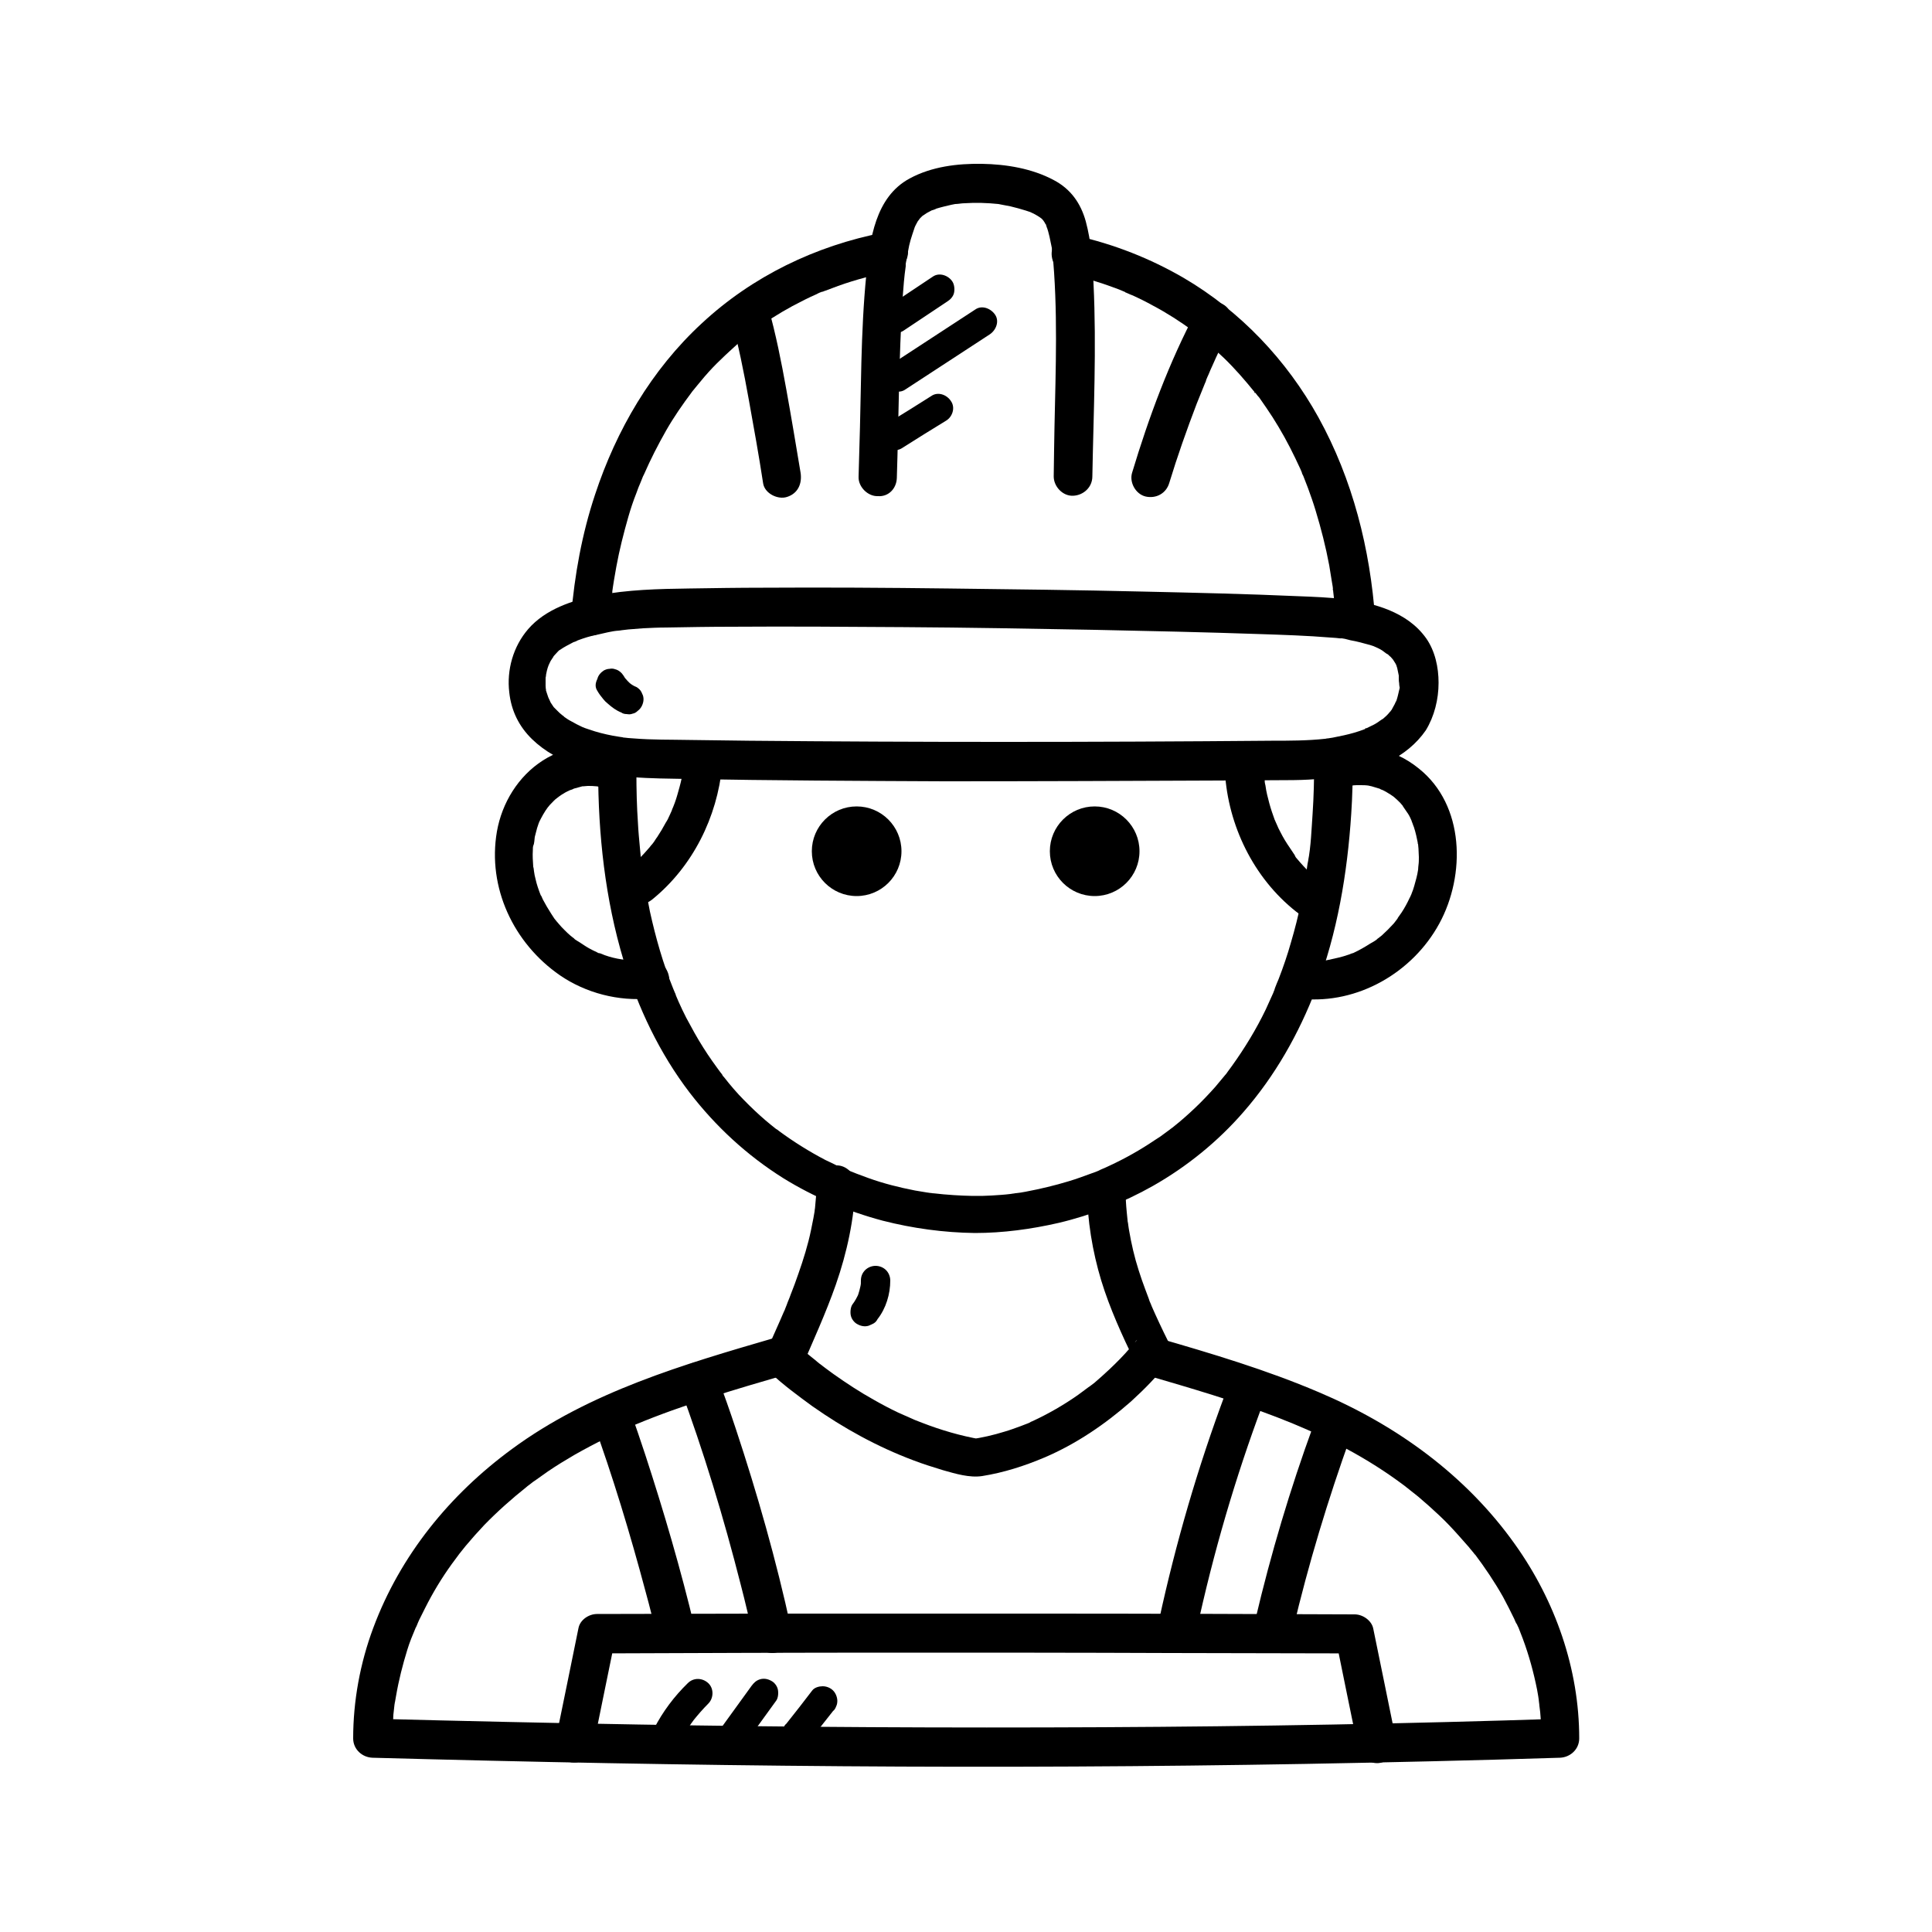
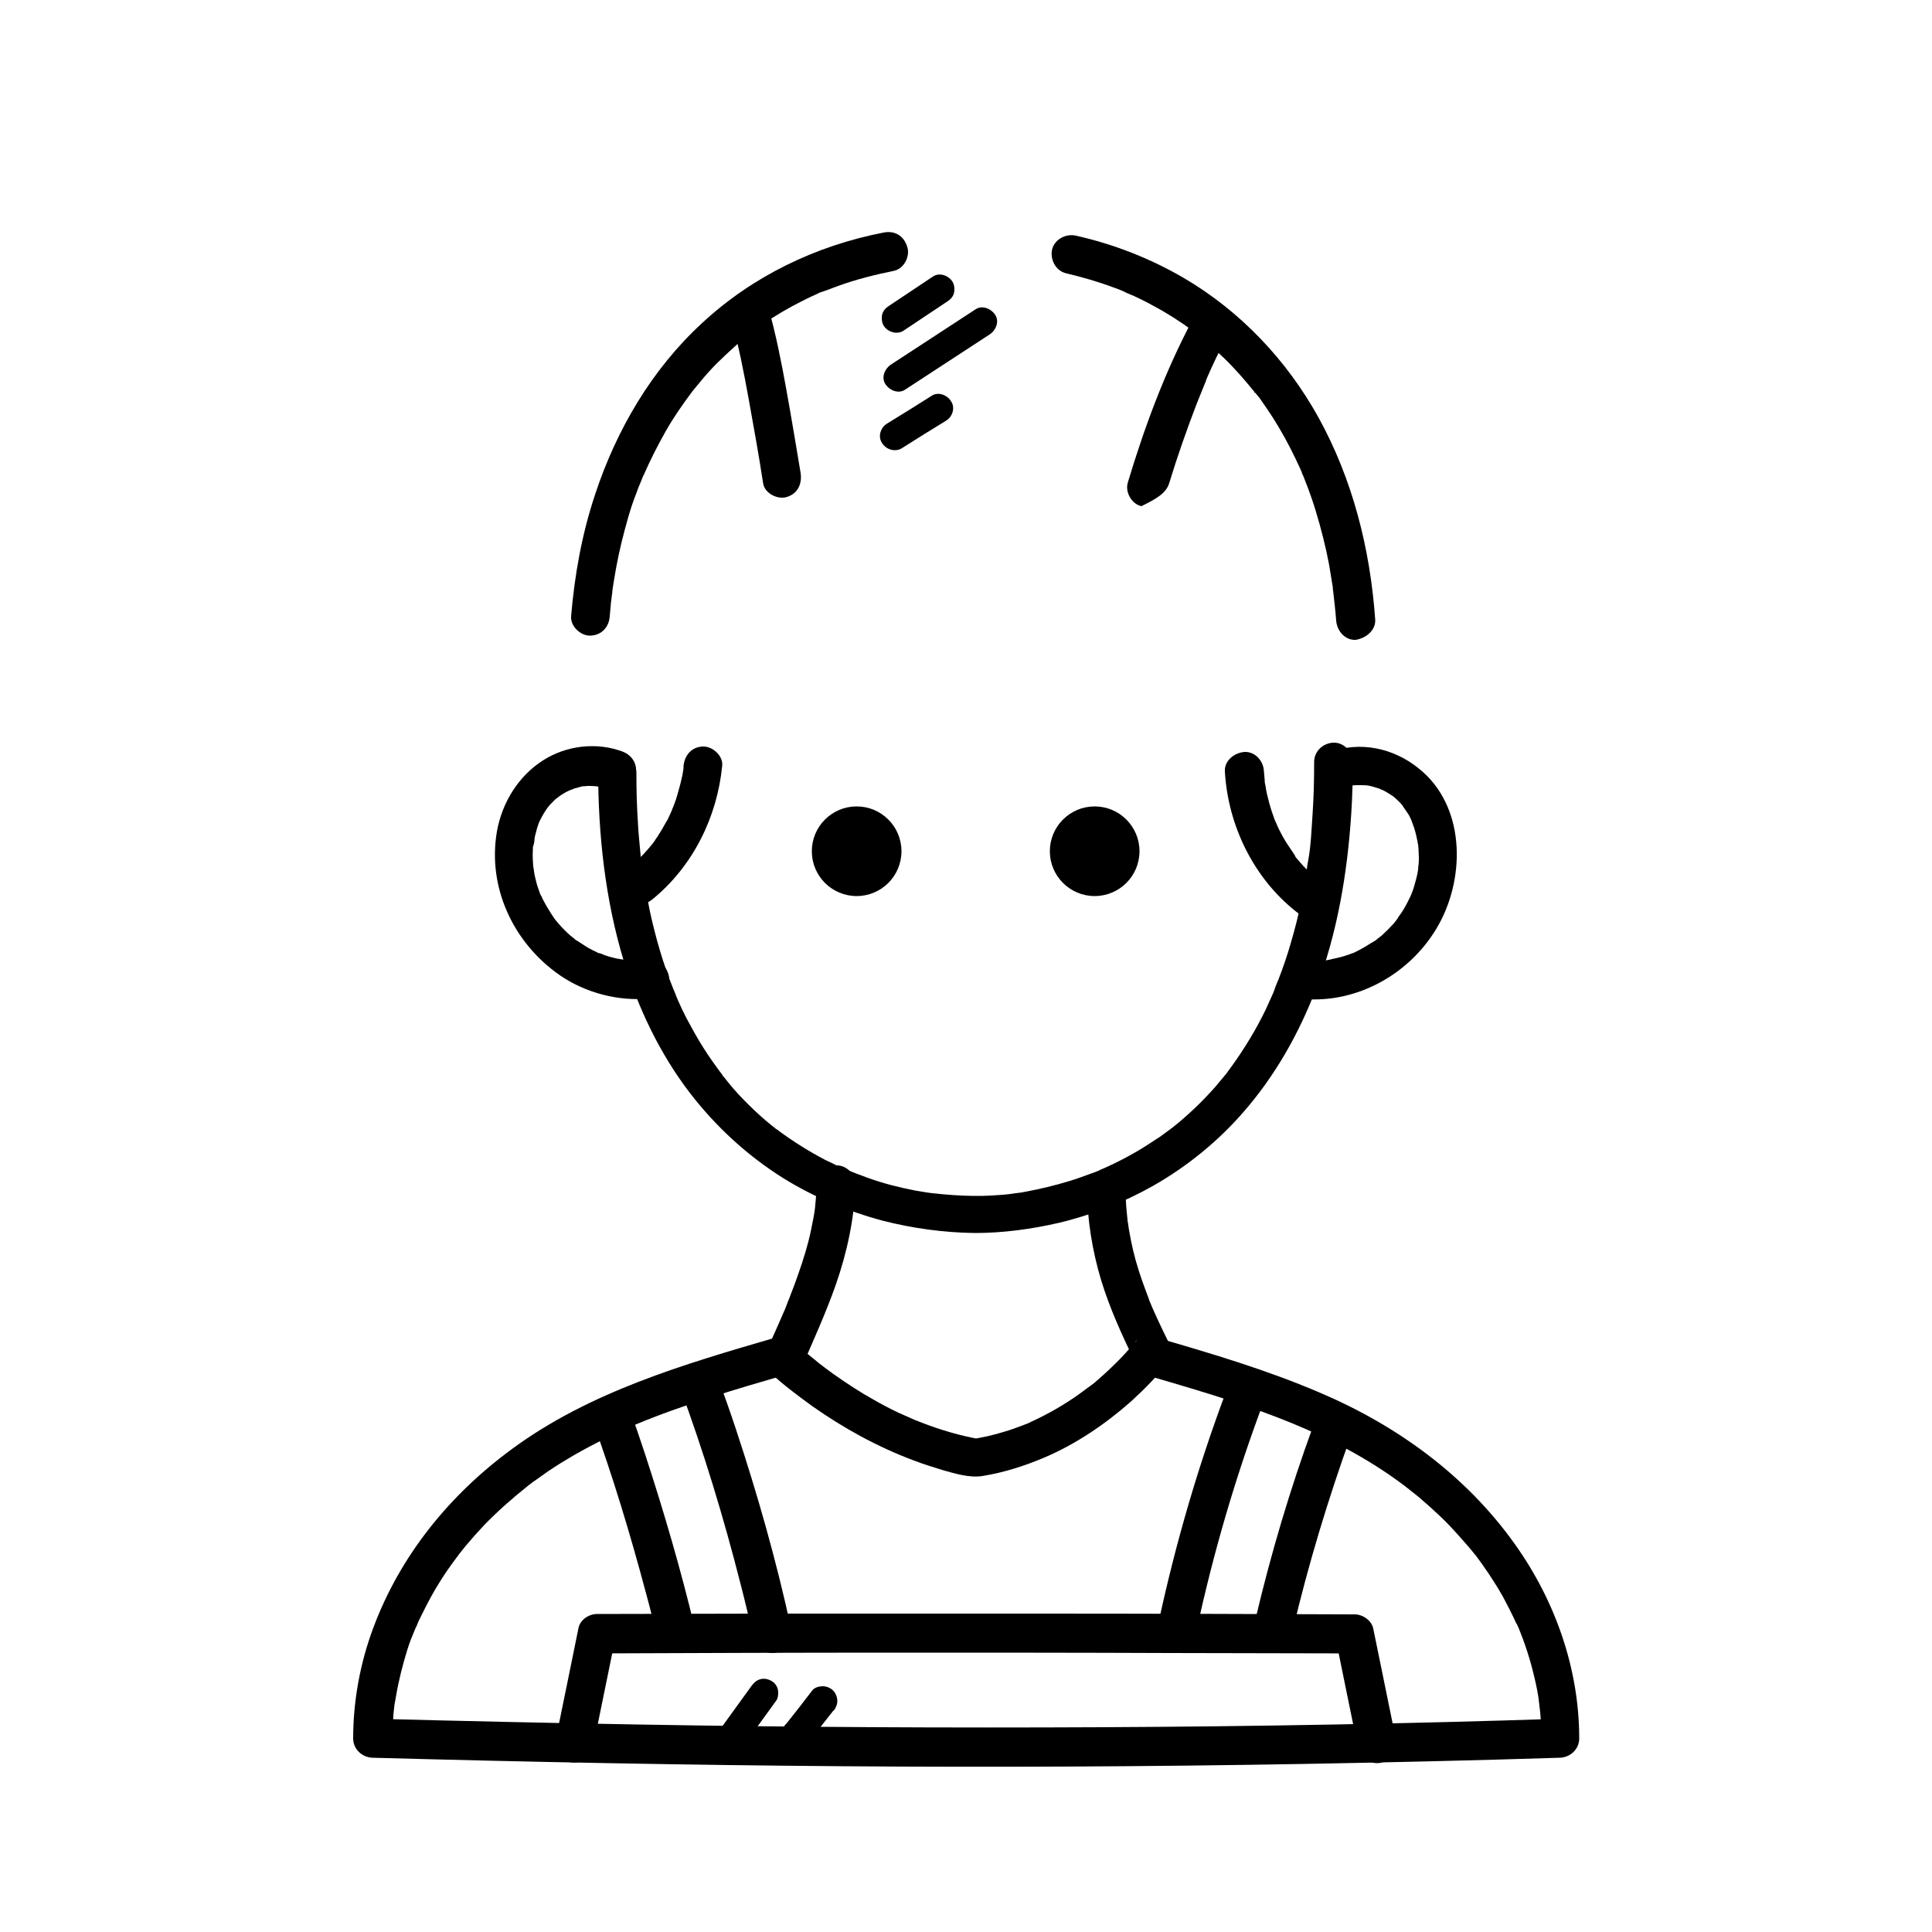
<svg xmlns="http://www.w3.org/2000/svg" version="1.1" id="Layer_1" x="0px" y="0px" viewBox="0 0 500 500" style="enable-background:new 0 0 500 500;" xml:space="preserve">
  <g>
    <g>
      <path d="M154.8,199.4c0,16.5,1.8,33.3,6.6,49.2c3.7,12.2,9.3,24,17.1,34.2c6.7,8.7,14.8,16.2,24.2,22.1c7.9,4.9,16.7,8.6,25.7,11    c7.8,2,15.9,3.1,23.9,3.2c7.3,0,14.6-1,21.6-2.6c8.5-2,16.9-5.3,24.5-9.6c8.8-5,16.8-11.5,23.4-19.1c8.2-9.4,14.3-20.2,18.8-31.9    c5.5-14.4,8.1-29.9,9.1-45.3c0.3-4.5,0.4-8.9,0.4-13.4c0-2.6-2.3-5.1-5-5c-2.7,0.1-5,2.2-5,5c0,4.5-0.1,8.9-0.4,13.4    c-0.3,4.1-0.4,8.3-1.2,12.4c0.3-1.4,0,0.1-0.1,0.5c-0.1,0.5-0.1,0.9-0.2,1.4c-0.1,1-0.3,2-0.5,3c-0.3,1.9-0.7,3.7-1,5.6    c-0.7,3.5-1.6,7-2.6,10.4c-0.9,3.2-2,6.4-3.2,9.5c-0.3,0.7-0.6,1.4-0.9,2.2c-0.1,0.4-0.3,0.7-0.4,1.1c0-0.1,0.5-1.2,0.2-0.4    c-0.1,0.2-0.2,0.4-0.3,0.7c-0.6,1.4-1.3,2.8-1.9,4.2c-2.5,5.2-5.5,10.1-8.8,14.7c-0.4,0.5-0.7,1-1.1,1.5c-0.7,0.9,0.7-0.9,0,0    c-0.2,0.3-0.4,0.6-0.7,0.9c-0.8,1-1.7,2-2.5,3c-1.7,1.9-3.4,3.7-5.3,5.5c-1.8,1.7-3.6,3.3-5.5,4.8c-0.2,0.2-0.5,0.4-0.7,0.5    c-0.8,0.7,1-0.8,0.2-0.1c-0.5,0.4-1,0.7-1.5,1.1c-0.9,0.7-1.9,1.4-2.9,2c-3.7,2.5-7.6,4.7-11.7,6.6c-0.4,0.2-0.9,0.4-1.3,0.6    c-0.5,0.2-2.5,1-0.6,0.3c-0.9,0.4-1.9,0.8-2.8,1.1c-1.9,0.7-3.8,1.4-5.8,2c-3.6,1.1-7.4,2-11.1,2.7c-0.9,0.2-1.8,0.3-2.6,0.4    c-0.2,0-0.4,0.1-0.6,0.1c-0.3,0,1.6-0.2,0.5-0.1c-0.4,0.1-0.9,0.1-1.3,0.2c-1.6,0.2-3.3,0.3-4.9,0.4c-3.2,0.2-6.5,0.1-9.7-0.1    c-1.8-0.1-3.7-0.3-5.5-0.5c-0.4-0.1-1.4-0.2,0.5,0.1c-0.2,0-0.5-0.1-0.7-0.1c-0.5-0.1-0.9-0.1-1.4-0.2c-1-0.2-2-0.3-3-0.5    c-4.1-0.8-8.1-1.8-12-3.2c-2-0.7-4-1.5-6-2.3c1.5,0.6,0.1,0.1-0.5-0.2c-0.5-0.2-1.1-0.5-1.6-0.7c-1-0.5-2-1-3.1-1.5    c-4.2-2.2-8.2-4.7-12-7.5c-0.2-0.2-0.5-0.4-0.7-0.5c-0.9-0.6,1,0.8,0.1,0.1c-0.5-0.4-1-0.8-1.5-1.2c-1-0.8-1.9-1.6-2.8-2.4    c-1.9-1.7-3.7-3.5-5.5-5.4c-0.9-1-1.8-2-2.6-3c-0.4-0.5-0.8-1-1.2-1.5c-0.2-0.2-0.4-0.4-0.5-0.7c-0.1-0.1-0.2-0.3-0.3-0.4    c-0.4-0.5,0.7,1,0.2,0.3c-1.7-2.3-3.3-4.5-4.8-6.9c-1.6-2.5-3-5.1-4.4-7.7c-0.7-1.4-1.4-2.8-2-4.2c-0.3-0.7-0.6-1.4-0.9-2.1    c-0.3-0.6,0.4,1,0.2,0.4c-0.1-0.2-0.1-0.4-0.2-0.5c-0.2-0.4-0.3-0.8-0.5-1.2c-2.6-6.4-4.5-13.1-6-19.9c-0.8-3.8-1.3-7.6-2-11.4    c0,0.1,0.2,1.2,0,0.2c0-0.2-0.1-0.5-0.1-0.7c-0.1-0.5-0.1-1-0.2-1.5c-0.1-1.1-0.2-2.1-0.3-3.2c-0.2-2.1-0.4-4.2-0.5-6.3    c-0.3-4.3-0.4-8.7-0.4-13c0-2.6-2.3-5.1-5-5C157.1,194.5,154.8,196.6,154.8,199.4L154.8,199.4z" />
    </g>
    <g>
      <path d="M211.4,306.4c-0.1,2.2-0.3,4.3-0.5,6.5c0,0.4,0,0.3,0-0.2c0,0.3-0.1,0.6-0.1,0.9c-0.1,0.6-0.2,1.2-0.3,1.7    c-0.2,1-0.4,2-0.6,3c-0.8,3.9-2,7.7-3.3,11.4c-0.6,1.8-1.3,3.6-2,5.4c-0.3,0.9-0.7,1.7-1,2.6c-0.2,0.5-0.4,1-0.6,1.5    c0.5-1.2,0,0.1-0.1,0.2c-1.4,3.3-2.9,6.5-4.3,9.8c-0.9,2-1,4.4,0.8,6.1c3.3,3.1,7.1,5.9,10.8,8.6c8.1,5.7,16.8,10.5,26.1,14    c2.6,1,5.2,1.8,7.8,2.6c3.2,0.9,6.8,2,10.1,1.5c5.6-0.9,10.9-2.6,16.1-4.8c8.2-3.5,15.7-8.6,22.4-14.5c3.5-3.2,6.9-6.6,9.7-10.4    c1.1-1.5,0.7-3.5,0-5c-1.6-3.2-3.1-6.4-4.5-9.6c0.5,1.1,0,0-0.1-0.3c-0.2-0.4-0.4-0.9-0.5-1.3c-0.3-0.8-0.6-1.6-0.9-2.4    c-0.6-1.6-1.2-3.3-1.7-4.9c-1.1-3.4-1.9-6.9-2.5-10.4c-0.1-0.4-0.1-0.8-0.2-1.3c0-0.2-0.2-1.6-0.1-0.4c-0.1-1-0.2-2-0.3-3    c-0.2-2-0.3-3.9-0.3-5.9c0-2.6-2.3-5.1-5-5c-2.7,0.1-5,2.2-5,5c0.1,8,1.4,16,3.7,23.6c2.2,7.2,5.4,14.2,8.7,21c0-1.7,0-3.4,0-5    c0,0.1-0.1,0.1-0.1,0.2c0.4-0.7,1-1.2,0.4-0.5c-0.5,0.6-1,1.2-1.5,1.7c-1.7,2-3.5,3.8-5.4,5.6c-1.3,1.2-2.6,2.4-3.9,3.5    c-0.4,0.3-0.8,0.6-1.2,0.9c-0.2,0.1-0.4,0.3-0.5,0.4c-0.8,0.6,0.8-0.6,0.2-0.2c-0.9,0.7-1.8,1.3-2.7,2c-3.7,2.6-7.7,4.9-11.8,6.8    c-0.3,0.1-0.5,0.2-0.8,0.4c-0.3,0.1-1.5,0.7-0.3,0.1c-0.6,0.3-1.3,0.5-2,0.8c-1.4,0.5-2.7,1-4.1,1.4c-2.9,0.9-5.9,1.6-8.9,2    c0.9,0,1.8,0,2.7,0c-5.2-0.9-10.3-2.4-15.2-4.3c-0.6-0.2-1.2-0.5-1.8-0.7c-0.2-0.1-0.5-0.2-0.7-0.3c1.2,0.5,0,0-0.2-0.1    c-1.1-0.5-2.3-1-3.4-1.5c-2.1-1-4.2-2.1-6.3-3.3c-3.6-2-7.1-4.3-10.5-6.7c-1.4-1-2.7-2-4-3c-0.6-0.5,0.5,0.4,0.5,0.4    c-0.2-0.1-0.3-0.3-0.5-0.4c-0.2-0.2-0.5-0.4-0.7-0.6c-0.5-0.4-1-0.8-1.5-1.2c-1-0.8-2-1.7-3-2.6c0.3,2,0.5,4,0.8,6.1    c3.1-7.2,6.4-14.4,9-21.8c2.9-8.3,4.8-17.1,5.1-25.9c0.1-2.6-2.3-5.1-5-5C213.6,301.5,211.4,303.6,211.4,306.4L211.4,306.4z" />
    </g>
    <g>
      <path d="M200.6,346.2c-23.7,6.9-48,14-68.1,28.8c-16.1,11.8-28.9,27.5-35.9,46.3c-3.4,9.1-5.2,18.9-5.2,28.6c0,2.8,2.3,4.9,5,5    c40.5,1.1,81.1,1.9,121.7,2.2c39.9,0.3,79.7,0.1,119.6-0.6c22-0.4,44-0.9,66-1.6c2.7-0.1,5-2.2,5-5c0-18-6.2-35.6-16.6-50.2    c-12.7-17.9-30.7-30.9-50.8-39.4c-13.6-5.8-27.7-10-41.9-14.1c-2.5-0.7-5.6,0.9-6.2,3.5c-0.6,2.7,0.8,5.4,3.5,6.2    c22.9,6.7,45.5,13.2,65,27.3c0.5,0.4,1,0.7,1.5,1.1c0.3,0.2,0.5,0.4,0.8,0.6c-0.2-0.1-0.7-0.5,0.1,0.1c1,0.8,1.9,1.5,2.9,2.3    c1.9,1.6,3.8,3.3,5.6,5c1.7,1.6,3.3,3.3,4.9,5.1c0.8,0.9,1.5,1.7,2.3,2.6c0.4,0.4,0.7,0.9,1.1,1.3c0.1,0.2,0.3,0.3,0.4,0.5    c0.1,0.1,0.9,1.2,0.3,0.3c2.7,3.6,5.2,7.3,7.4,11.2c1,1.9,2,3.8,2.9,5.7c0.2,0.5,0.4,1,0.7,1.4c0.1,0.2,0.2,0.5,0.3,0.7    c0.3,0.7-0.3-0.8,0-0.1c0.4,1,0.8,2.1,1.2,3.1c1.6,4.3,2.8,8.7,3.7,13.2c0.2,1.1,0.4,2.2,0.5,3.3c0.1,0.9,0-0.1,0-0.2    c0,0.4,0.1,0.7,0.1,1.1c0.1,0.5,0.1,1.1,0.2,1.6c0.2,2.2,0.3,4.5,0.3,6.7c1.7-1.7,3.3-3.3,5-5c-39.4,1.3-78.9,2-118.4,2.2    c-40.2,0.2-80.4,0-120.5-0.7c-22.8-0.4-45.6-0.9-68.4-1.5c1.7,1.7,3.3,3.3,5,5c0-2,0.1-4,0.2-6c0.1-0.9,0.2-1.8,0.3-2.7    c0-0.2,0.1-0.5,0.1-0.7c-0.1,1.2-0.1,0.5,0,0.2c0.1-0.6,0.2-1.1,0.3-1.7c0.7-4.1,1.7-8,2.9-11.9c0.6-2,1.4-3.9,2.2-5.8    c0.3-0.9,0,0,0,0.1c0.1-0.2,0.2-0.5,0.3-0.7c0.2-0.5,0.4-1,0.6-1.4c0.5-1,1-2,1.5-3c2-4,4.3-7.8,6.9-11.4c0.7-0.9,1.3-1.8,2-2.7    c-0.6,0.8,0.2-0.3,0.4-0.5c0.4-0.5,0.8-1,1.2-1.5c1.5-1.8,3.1-3.6,4.8-5.4c3.4-3.5,7.1-6.8,11-9.9c0.1-0.1,0.7-0.6,0.1-0.1    c0.3-0.2,0.5-0.4,0.8-0.6c0.5-0.4,1-0.8,1.5-1.1c1-0.7,2.1-1.5,3.1-2.2c2.2-1.5,4.5-2.9,6.9-4.3c5.1-2.9,10.4-5.5,15.7-7.8    c12.2-5.1,26.1-9.2,39.2-13c2.5-0.7,4.3-3.6,3.5-6.2C206,347.1,203.3,345.4,200.6,346.2L200.6,346.2z" />
    </g>
    <circle cx="221.7" cy="220.3" r="11.6" />
    <circle cx="283.3" cy="220.3" r="11.6" />
    <g>
      <path d="M161.1,194.5c-6.7-2.5-14.5-1.6-20.6,2.3c-6.4,4.1-10.6,11-11.9,18.4c-2.5,14.5,4.3,28.9,16.3,37.2    c6.7,4.6,15.2,6.8,23.3,6c2.6-0.2,5.1-2.1,5-5c-0.1-2.5-2.2-5.3-5-5c-1.6,0.1-3.2,0.2-4.8,0.1c-0.7,0-1.5-0.2-2.2-0.2    c0,0,1,0.2,0.5,0.1c-0.2,0-0.4-0.1-0.7-0.1c-0.4-0.1-0.8-0.1-1.2-0.2c-1.5-0.3-2.9-0.7-4.3-1.3c-0.2-0.1-0.4-0.2-0.6-0.2    c-0.5-0.2,0.5,0.2,0.4,0.2c-0.2,0-0.7-0.3-0.9-0.4c-0.7-0.3-1.4-0.7-2-1c-0.7-0.4-1.3-0.8-1.9-1.2c-0.2-0.2-1.9-1.1-1.9-1.3    c0,0,0.8,0.6,0.4,0.3c-0.1-0.1-0.3-0.2-0.4-0.3c-0.3-0.2-0.6-0.5-0.9-0.7c-0.6-0.5-1.1-1-1.6-1.5c-0.5-0.5-1-1-1.4-1.5    c-0.2-0.2-0.4-0.5-0.6-0.7c-0.1-0.1-0.2-0.2-0.3-0.4c-0.7-0.8,0.1,0.1,0.1,0.1c-0.2,0.1-2.2-3.3-2.4-3.6c-0.3-0.6-0.7-1.2-1-1.8    c-0.1-0.3-0.3-0.6-0.4-0.9c-0.1-0.1-0.2-0.5-0.3-0.6c0.1,0.1,0.4,1,0.1,0.3c-0.5-1.3-1-2.7-1.3-4.1c-0.2-0.7-0.3-1.3-0.4-2    c0-0.2-0.2-1.5-0.1-0.6c0.1,0.8,0-0.4-0.1-0.6c-0.1-1.4-0.2-2.9-0.1-4.3c0-0.4,0-0.8,0.1-1.1c0-0.2,0-0.3,0.1-0.5    c0-0.5-0.1,0.5-0.1,0.5c0.3-0.6,0.3-1.6,0.4-2.3c0.2-0.8,0.4-1.5,0.6-2.3c0.1-0.4,0.3-0.8,0.4-1.2c0.1-0.2,0.1-0.3,0.2-0.5    c0.2-0.6-0.4,0.8-0.1,0.2c0.7-1.4,1.4-2.7,2.3-3.9c0.5-0.7-0.6,0.7,0.1-0.1c0.2-0.3,0.5-0.6,0.7-0.8c0.5-0.5,1-1.1,1.6-1.5    c0.1-0.1,0.3-0.2,0.4-0.3c0.4-0.4-0.8,0.5-0.3,0.2c0.3-0.2,0.7-0.5,1-0.7c0.6-0.4,1.3-0.8,2-1.1c0.1-0.1,0.3-0.1,0.4-0.2    c0.5-0.3-1.2,0.4-0.2,0.1c0.3-0.1,0.7-0.2,1-0.4c0.7-0.2,1.5-0.4,2.2-0.6c0.1,0,0.5,0,0.6-0.1c-0.1,0.1-1.1,0.1-0.4,0.1    c0.4,0,0.8-0.1,1.2-0.1c0.8,0,1.5,0,2.3,0.1c1.1,0.1-0.8-0.2,0.1,0c0.4,0.1,0.8,0.2,1.2,0.2c0.8,0.2,1.7,0.5,2.5,0.8    c2.5,0.9,5.6-1,6.2-3.5C165.2,197.9,163.7,195.5,161.1,194.5L161.1,194.5z" />
    </g>
    <g>
      <path d="M346.8,204.2c0.7-0.2,1.3-0.5,2-0.6c0.4-0.1,0.7-0.2,1.1-0.3c0.2,0,1.4-0.2,0.6-0.1c-0.8,0.1,0.3,0,0.6,0    c0.3,0,0.6,0,0.9,0c0.7,0,1.4,0,2.1,0.1c0.9,0.1-1.1-0.2,0,0c0.3,0.1,0.6,0.1,0.9,0.2c0.7,0.2,1.4,0.4,2,0.6    c0.2,0.1,0.4,0.2,0.6,0.2c0.5,0.2-0.5-0.2-0.5-0.2c0.1,0.2,0.6,0.3,0.8,0.4c0.6,0.3,1.3,0.7,1.9,1.1c0.3,0.2,0.6,0.4,0.9,0.6    c0.4,0.3-0.4-0.3-0.4-0.3c0,0,0.5,0.4,0.5,0.4c0.6,0.5,1.1,1,1.6,1.5c0.2,0.2,0.4,0.5,0.6,0.7c0.1,0.1,0.2,0.3,0.3,0.4    c0.5,0.5-0.5-0.8-0.2-0.2c0.4,0.6,0.9,1.3,1.3,1.9c0.4,0.6,0.7,1.3,1,2c0.4,0.8-0.3-0.8,0,0.1c0.2,0.4,0.3,0.9,0.5,1.3    c0.5,1.5,0.8,3,1.1,4.5c0.1,0.5-0.1-0.5-0.1-0.5c0,0.1,0,0.4,0.1,0.5c0,0.4,0.1,0.8,0.1,1.1c0,0.7,0.1,1.5,0.1,2.2    c0,0.7,0,1.4-0.1,2.1c0,0.3-0.1,0.6-0.1,1c-0.1,0.7,0.2-1,0.1-0.4c0,0.2-0.1,0.4-0.1,0.6c-0.2,1.4-0.6,2.8-1,4.2    c-0.2,0.7-0.4,1.3-0.7,2c-0.4,1.1,0.3-0.7,0,0.1c-0.2,0.3-0.3,0.7-0.5,1c-0.6,1.3-1.3,2.6-2.1,3.8c-0.4,0.6-0.8,1.1-1.2,1.7    c-0.4,0.5,0.6-0.8,0.2-0.2c-0.1,0.1-0.2,0.3-0.3,0.4c-0.2,0.3-0.5,0.6-0.7,0.9c-1,1.1-2,2.1-3.1,3.1c-0.3,0.2-0.6,0.5-0.9,0.7    c-0.1,0.1-0.3,0.2-0.4,0.3c-0.6,0.5,0.2-0.1,0.2-0.2c0,0.3-1.6,1.1-1.9,1.3c-1.4,0.9-2.8,1.7-4.3,2.4c-0.1,0.1-0.3,0.1-0.4,0.2    c-0.6,0.3,1.2-0.4,0.1-0.1c-0.4,0.1-0.7,0.3-1.1,0.4c-0.8,0.3-1.6,0.5-2.4,0.7c-0.9,0.2-1.7,0.4-2.6,0.6c-0.2,0-0.3,0-0.5,0.1    c-0.7,0.1,1-0.1,0.3,0c-0.5,0-0.9,0.1-1.4,0.1c-1.8,0.1-3.6,0.1-5.4-0.1c-2.6-0.2-5.1,2.5-5,5c0.1,2.9,2.2,4.7,5,5    c14.5,1.4,28.7-6.8,35.6-19.5c6.8-12.5,6.6-30.6-5.3-40.1c-6.5-5.3-15.2-7.2-23.2-4.2c-2.4,0.9-4.4,3.4-3.5,6.2    C341.4,203.1,344.2,205.2,346.8,204.2L346.8,204.2z" />
    </g>
    <g>
      <g>
-         <path d="M372.3,176.7c0-4-0.9-8.2-3.2-11.5c-2.5-3.5-5.8-5.7-9.6-7.3c-7.3-3-15.6-3.3-23.4-3.6c-13.4-0.6-26.8-0.9-40.2-1.2     c-16.8-0.4-33.6-0.6-50.4-0.8c-16-0.2-32-0.3-48-0.2c-6.4,0-12.7,0.1-19.1,0.2c-8,0.1-16,0.3-23.8,1.8     c-6.4,1.2-13.5,3.6-17.9,8.7c-3.9,4.5-5.6,10.6-4.9,16.4c0.5,4.7,2.5,8.8,5.9,12.1c3.3,3.2,7.4,5.4,11.7,6.9     c9.2,3.4,19,3.2,28.6,3.4c22.1,0.4,44.3,0.5,66.4,0.6c23.7,0,47.5-0.1,71.2-0.2c5.9,0,11.9-0.1,17.8-0.1c4.7,0,9.3-0.3,14-1.1     c8.3-1.3,16.7-4.7,21.6-11.8C371.2,185.4,372.3,181,372.3,176.7c0-2.6-2.3-5.1-5-5c-2.7,0.1-5,2.2-5,5c0,0.5,0,1-0.1,1.5     c0,0.2-0.1,0.6-0.1,0.8c0-0.1,0.2-1.3,0-0.4c-0.2,0.9-0.4,1.8-0.7,2.7c-0.1,0.2-0.1,0.4-0.2,0.5c-0.2,0.6,0.6-1.2,0.1-0.3     c-0.2,0.3-0.3,0.7-0.5,1c-0.2,0.4-0.4,0.7-0.6,1.1c-0.1,0.2-0.3,0.4-0.4,0.6c0.1-0.3,0.7-0.9,0.2-0.3c-0.5,0.6-1,1.2-1.6,1.7     c-0.3,0.3-0.7,0.6-1.1,0.9c0.1-0.1,1-0.7,0.3-0.3c-0.2,0.2-0.5,0.3-0.7,0.5c-0.7,0.5-1.4,0.9-2.1,1.2c-0.4,0.2-0.8,0.4-1.2,0.6     c-0.2,0.1-0.4,0.1-0.5,0.2c0.8-0.6,0.6-0.2,0.1,0c-1.8,0.7-3.6,1.2-5.4,1.6c-0.9,0.2-1.9,0.4-2.9,0.6c-0.4,0.1-0.9,0.1-1.3,0.2     c-0.9,0.1,0.3-0.1,0.3,0c-0.3-0.1-0.7,0.1-1,0.1c-4.6,0.5-9.3,0.5-13.9,0.5c-23.1,0.2-46.2,0.3-69.3,0.3c-22,0-43.9-0.1-65.9-0.3     c-5.1-0.1-10.3-0.1-15.4-0.2c-4.8-0.1-9.6,0-14.4-0.4c-0.5,0-1-0.1-1.4-0.1c-0.3,0-0.6-0.1-0.9-0.1c-0.2,0-1-0.1-0.2,0     c0.9,0.1-0.3,0-0.4-0.1c-0.2,0-0.5-0.1-0.7-0.1c-0.6-0.1-1.2-0.2-1.8-0.3c-2.1-0.4-4.1-0.9-6.1-1.6c-0.5-0.2-1-0.3-1.4-0.5     c-0.2-0.1-0.6-0.2-0.8-0.3c0,0,1.1,0.5,0.3,0.1c-0.9-0.4-1.8-0.9-2.7-1.4c-0.8-0.4-1.5-0.9-2.2-1.4c-0.7-0.5,0.2,0.2,0.3,0.2     c-0.1-0.2-0.4-0.3-0.6-0.5c-0.4-0.3-0.7-0.6-1.1-1c-0.3-0.3-0.6-0.6-0.9-0.9c-0.9-1,0.4,0.6-0.1-0.1c-0.3-0.4-0.5-0.8-0.8-1.2     c-0.2-0.4-0.4-1-0.6-1.2c0.1,0.1,0.4,1.2,0.2,0.4c-0.1-0.2-0.1-0.4-0.2-0.5c-0.1-0.4-0.3-0.8-0.4-1.2c-0.1-0.2-0.1-0.5-0.2-0.7     c-0.1-0.4,0.1-0.6,0,0.4c0-0.5-0.1-1-0.1-1.5c0-0.6,0-1.2,0-1.8c0-0.2,0-0.5,0.1-0.7c0-0.1,0-0.2,0-0.4c0.1-0.8-0.2,1.4-0.1,0.6     c0.2-1.1,0.4-2.1,0.8-3.1c0.1-0.2,0.5-1.2,0.1-0.2c-0.4,1,0,0,0.1-0.2c0.2-0.5,0.5-1,0.8-1.4c0.1-0.2,0.3-0.4,0.5-0.7     c0,0-0.9,1.1-0.5,0.6c0.1-0.1,0.2-0.2,0.2-0.3c0.4-0.4,0.8-0.9,1.2-1.3c0.2-0.2,0.4-0.4,0.7-0.6c0.8-0.7-0.9,0.6-0.2,0.2     c0.6-0.4,1.2-0.8,1.8-1.1c0.6-0.3,1.1-0.6,1.7-0.9c0.3-0.1,0.7-0.2,1-0.4c0,0-1.2,0.5-0.5,0.2c0.2-0.1,0.5-0.2,0.7-0.3     c1.6-0.6,3.2-1.1,4.8-1.4c1.9-0.4,3.9-1,5.8-1.1c-1.5,0.1,0.4,0,0.7-0.1c0.6-0.1,1.1-0.1,1.7-0.2c1.3-0.1,2.6-0.2,3.8-0.3     c2-0.1,4-0.2,6.1-0.2c5.6-0.1,11.2-0.2,16.7-0.2c14.9-0.1,29.7,0,44.6,0.1c16.5,0.1,33,0.4,49.5,0.7c14.3,0.3,28.5,0.6,42.8,1.1     c6.1,0.2,12.2,0.4,18.3,0.9c0.5,0,0.9,0.1,1.4,0.1c0.3,0,0.6,0.1,0.9,0.1c0.5,0.1,0.9-0.2-0.1,0c0.9-0.1,2.1,0.3,2.9,0.5     c1.8,0.3,3.5,0.8,5.3,1.3c0.4,0.1,0.9,0.3,1.3,0.5c0.8,0.3-1.1-0.5,0,0c0.7,0.3,1.5,0.7,2.1,1.2c0.3,0.2,0.6,0.5,0.9,0.6     c0,0-1-0.8-0.4-0.3c0.1,0.1,0.2,0.2,0.4,0.3c0.3,0.2,0.5,0.5,0.8,0.7c0.2,0.2,1,1.2,0.5,0.5c-0.6-0.8,0.2,0.3,0.3,0.5     c0.2,0.3,0.3,0.5,0.5,0.8c0.3,0.5,0.5,1.6,0.1,0.1c0.1,0.3,0.2,0.6,0.3,1c0.2,0.8,0.3,1.6,0.5,2.3c0-0.1-0.1-1.3-0.1-0.5     c0,0.2,0,0.4,0,0.6c0,0.5,0,1,0.1,1.5c0,2.6,2.3,5.1,5,5C370,181.6,372.3,179.5,372.3,176.7z" />
-       </g>
+         </g>
      <g>
        <path d="M228.6,60.2c-17.5,3.4-33.9,11.3-47,23.5c-13,12-22.1,27.6-27.6,44.3c-3.4,10.2-5.3,20.8-6.2,31.5c-0.2,2.6,2.5,5.1,5,5     c2.9-0.1,4.8-2.2,5-5c0.1-1.1,0.2-2.3,0.3-3.4c0.1-0.5,0.1-1.1,0.2-1.6c0-0.3,0.1-0.6,0.1-0.9c0-0.2,0-0.4,0.1-0.5     c-0.1,0.7-0.1,0.8-0.1,0.4c0.3-2.3,0.7-4.6,1.1-6.8c0.8-4.4,1.9-8.7,3.1-12.9c0.6-2.1,1.3-4.2,2.1-6.2c0.3-0.9,0.7-1.9,1.1-2.8     c0.2-0.5,0.4-1,0.6-1.5c0.1-0.2,0.2-0.4,0.3-0.6c0.4-1.1-0.5,1,0,0c1.7-3.9,3.6-7.6,5.7-11.3c2-3.5,4.3-6.8,6.7-10     c0.6-0.9-0.6,0.7-0.1,0.1c0.2-0.2,0.3-0.4,0.5-0.6c0.3-0.4,0.6-0.7,0.9-1.1c0.7-0.8,1.3-1.6,2-2.4c1.3-1.5,2.7-3,4.2-4.4     c1.4-1.4,2.9-2.7,4.3-4c0.7-0.6,1.5-1.3,2.3-1.9c0.3-0.3,0.8-0.5,1.1-0.9c-0.5,0.7-0.6,0.5-0.3,0.2c0.3-0.2,0.6-0.4,0.9-0.7     c3.2-2.4,6.7-4.6,10.2-6.5c2.1-1.1,4.2-2.2,6.3-3.1c0.1-0.1,1.4-0.7,1.5-0.6c-0.1,0-1,0.4-0.3,0.1c0.4-0.1,0.7-0.3,1.1-0.4     c1.1-0.4,2.1-0.8,3.2-1.2c4.7-1.7,9.5-2.9,14.4-3.9c2.6-0.5,4.3-3.7,3.5-6.2C233.9,60.9,231.4,59.6,228.6,60.2L228.6,60.2z" />
      </g>
      <g>
        <path d="M355.9,160.3c-1.3-18.2-5.8-36.2-14.7-52.3C333,93.2,321,80.5,306.3,71.9c-8.6-5-18-8.7-27.8-10.9     c-2.5-0.6-5.5,0.8-6.2,3.5c-0.6,2.5,0.8,5.5,3.5,6.2c4.2,1,8.4,2.2,12.4,3.7c0.9,0.3,1.9,0.7,2.8,1.1c0.2,0.1,0.4,0.1,0.6,0.3     c-0.9-0.6-0.6-0.3-0.3-0.1c0.6,0.2,1.1,0.5,1.7,0.7c1.8,0.8,3.6,1.7,5.4,2.7c3.6,1.9,7,4.1,10.3,6.5c0.3,0.3,0.7,0.5,1,0.8     c0.1,0.1,1,0.6,0.2,0.2c-0.7-0.4,0.1,0.1,0.2,0.2c0.8,0.6,1.6,1.3,2.3,1.9c1.5,1.3,2.9,2.6,4.3,3.9c2.9,2.8,5.5,5.8,8,8.9     c0.3,0.4,0,0.4-0.2-0.3c0.1,0.2,0.3,0.4,0.5,0.6c0.3,0.4,0.6,0.8,0.9,1.1c0.6,0.9,1.2,1.7,1.8,2.6c1.1,1.6,2.2,3.3,3.2,5     c2.1,3.5,3.9,7.1,5.6,10.8c0.2,0.5,0.4,0.9,0.6,1.4c0.3,0.7-0.5-1.2-0.1-0.1c0.1,0.2,0.2,0.4,0.3,0.6c0.4,1,0.8,2.1,1.2,3.1     c0.7,1.9,1.4,3.9,2,5.9c1.4,4.6,2.6,9.3,3.5,14.1c0.2,1.2,0.4,2.4,0.6,3.7c0.1,0.6,0.2,1.2,0.3,1.8c0,0.3,0.1,0.6,0.1,0.9     c0.1,0.4,0,0.2-0.1-0.4c0,0.2,0,0.4,0.1,0.5c0.3,2.6,0.6,5.2,0.8,7.8c0.2,2.6,2.2,5.1,5,5C353.5,165.2,356.1,163.1,355.9,160.3     L355.9,160.3z" />
      </g>
      <g>
-         <path d="M232.1,123.7c0.5-15.5,0.5-31.1,1.5-46.6c0.2-2.7,0.4-5.5,0.8-8.2c0-0.1,0-0.3,0-0.4c0.1-0.8-0.1,0.6-0.1,0.6     c0.1-0.3,0.1-0.6,0.1-0.8c0.1-0.6,0.2-1.2,0.3-1.7c0.2-1,0.4-2.1,0.6-3.1c0.2-0.9,0.5-1.9,0.8-2.8c0.1-0.4,0.3-0.8,0.4-1.2     c0.1-0.2,0.1-0.4,0.2-0.6c0.2-0.6-0.6,1.3-0.2,0.4c0.3-0.7,0.6-1.3,1-2c0.2-0.2,0.9-1.2,0.2-0.4c-0.7,0.9,0.1-0.1,0.4-0.4     c0.2-0.2,0.4-0.4,0.6-0.6c0.6-0.5,0,0-0.3,0.2c0.5-0.3,1-0.7,1.5-1c0.5-0.3,1-0.5,1.5-0.8c0.7-0.4-1.2,0.4-0.1,0.1     c0.3-0.1,0.7-0.2,1-0.4c1.3-0.4,2.6-0.7,3.9-1c0.3-0.1,0.7-0.1,1-0.2c0.2,0,0.4-0.1,0.6-0.1c0.5-0.1-0.7,0.1-0.6,0.1     c0.8,0,1.6-0.2,2.4-0.2c2.9-0.2,5.9-0.1,8.8,0.2c0.2,0,0.4,0.1,0.6,0.1c0.1,0-1.1-0.2-0.6-0.1c0.3,0.1,0.7,0.1,1,0.2     c0.7,0.1,1.4,0.3,2.1,0.4c1.3,0.3,2.7,0.7,4,1.1c0.3,0.1,0.6,0.2,0.9,0.3c0.1,0,0.2,0.1,0.4,0.1c0.6,0.2-1-0.5-0.5-0.2     c0.5,0.3,1.1,0.5,1.6,0.8c0.5,0.3,0.9,0.5,1.3,0.8c0.8,0.5-0.3-0.3-0.2-0.2c0.2,0.2,0.4,0.4,0.6,0.5c0.2,0.2,1.2,1.4,0.5,0.5     c-0.7-0.9,0,0.1,0.2,0.4c0.2,0.3,0.3,0.6,0.5,0.9c0.2,0.5,0.2,1-0.2-0.5c0.1,0.2,0.2,0.4,0.2,0.6c0.7,1.8,1,3.7,1.4,5.6     c0,0.3,0.1,0.5,0.1,0.8c0.1,0.9,0,0.3,0-0.3c0,0.7,0.2,1.3,0.2,2c0.1,1.3,0.2,2.7,0.3,4c1,15.2,0.2,30.5,0,45.7     c0,2.3-0.1,4.7-0.1,7c0,2.6,2.3,5.1,5,5c2.7-0.1,5-2.2,5-5c0.3-16.6,1.1-33.3,0.3-49.9c-0.2-5.4-0.6-10.9-2-16.1     c-1.3-4.7-3.9-8.4-8.3-10.7c-5.6-3-12.3-4.1-18.6-4.2c-6.3-0.1-13,0.7-18.7,3.8c-8.9,4.8-10.3,15.8-11.2,24.9     c-1.5,15-1.3,30.1-1.8,45.1c-0.1,2.4-0.1,4.8-0.2,7.2c-0.1,2.6,2.4,5.1,5,5C229.9,128.6,232,126.5,232.1,123.7L232.1,123.7z" />
-       </g>
+         </g>
      <g>
        <path d="M189.1,82.1c2,7,3.4,14.2,4.7,21.4c1.3,7.2,2.6,14.4,3.7,21.6c0.4,2.6,3.8,4.3,6.2,3.5c2.8-0.9,3.9-3.4,3.5-6.2     c-1.2-7.2-2.4-14.4-3.7-21.6c-1.3-7.2-2.7-14.3-4.7-21.4c-0.7-2.5-3.6-4.3-6.2-3.5C190.1,76.8,188.4,79.4,189.1,82.1L189.1,82.1z     " />
      </g>
      <g>
-         <path d="M302.6,125c2.1-6.9,4.5-13.7,7.1-20.5c0.7-1.7,1.4-3.5,2.1-5.2c0.1-0.2,0.7-1.6,0.2-0.6c0.2-0.4,0.3-0.8,0.5-1.2     c0.4-0.8,0.7-1.7,1.1-2.5c1.4-3.2,2.9-6.4,4.6-9.5c1.2-2.3,0.7-5.5-1.8-6.8c-2.3-1.2-5.5-0.7-6.8,1.8     c-7,13.2-12.3,27.5-16.6,41.8c-0.8,2.5,0.9,5.6,3.5,6.2C299.2,129.1,301.8,127.7,302.6,125L302.6,125z" />
+         <path d="M302.6,125c2.1-6.9,4.5-13.7,7.1-20.5c0.7-1.7,1.4-3.5,2.1-5.2c0.1-0.2,0.7-1.6,0.2-0.6c0.2-0.4,0.3-0.8,0.5-1.2     c1.4-3.2,2.9-6.4,4.6-9.5c1.2-2.3,0.7-5.5-1.8-6.8c-2.3-1.2-5.5-0.7-6.8,1.8     c-7,13.2-12.3,27.5-16.6,41.8c-0.8,2.5,0.9,5.6,3.5,6.2C299.2,129.1,301.8,127.7,302.6,125L302.6,125z" />
      </g>
    </g>
    <g>
      <path d="M168.9,232.7c10.4-8.5,16.7-21.2,18-34.5c0.3-2.6-2.5-5.1-5-5c-2.9,0.1-4.7,2.2-5,5c0,0.3,0,0.9-0.1,1.2    c0.2-0.5,0.1-0.6,0,0c-0.1,0.7-0.2,1.4-0.4,2.1c-0.3,1.4-0.7,2.8-1.1,4.2c-0.4,1.4-0.9,2.8-1.5,4.1c0.3-0.6,0.2-0.4,0,0.1    c-0.2,0.4-0.3,0.7-0.5,1.1c-0.3,0.7-0.6,1.3-1,1.9c-0.7,1.3-1.4,2.5-2.2,3.7c-0.4,0.5-0.7,1.1-1.1,1.6c-0.1,0.1-0.9,1.2-0.2,0.2    c-0.2,0.3-0.5,0.6-0.7,0.9c-1.9,2.2-3.9,4.3-6.2,6.1c-2,1.7-1.9,5.4,0,7.1C163.9,234.7,166.7,234.5,168.9,232.7L168.9,232.7z" />
    </g>
    <g>
      <path d="M317,199.7c0.8,13.9,7.4,27.5,18.4,36.2c1.1,0.9,2.1,1.5,3.5,1.5c1.2,0,2.7-0.5,3.5-1.5c1.7-1.8,2.2-5.3,0-7.1    c-2.4-1.9-4.6-4-6.6-6.4c-0.3-0.3-0.5-0.6-0.7-0.9c-0.2-0.3-0.2-0.2,0.2,0.2c-0.1-0.2-0.2-0.3-0.3-0.5c-0.4-0.6-0.8-1.2-1.2-1.8    c-0.9-1.3-1.7-2.6-2.4-4c-0.4-0.7-0.7-1.4-1-2.1c-0.1-0.3-0.3-0.6-0.4-0.9c-0.1-0.3-0.1-0.2,0.1,0.3c-0.1-0.2-0.1-0.4-0.2-0.5    c-0.5-1.4-1-2.8-1.4-4.3c-0.4-1.5-0.8-3-1-4.6c-0.1-0.4-0.2-0.8-0.2-1.2c0.1,0.9,0,0.3,0-0.2c-0.1-0.8-0.1-1.6-0.2-2.3    c-0.1-2.6-2.2-5.1-5-5C319.4,194.8,316.8,196.9,317,199.7L317,199.7z" />
    </g>
    <g>
      <path d="M153.4,452.6c1.9-9.5,3.9-19,5.8-28.4c-1.6,1.2-3.2,2.4-4.8,3.7c25.8-0.1,51.5-0.2,77.3-0.2c23.7,0,47.3,0,71,0.1    c15.9,0,31.9,0.1,47.8,0.1c-1.6-1.2-3.2-2.4-4.8-3.7c1.9,9.5,3.9,19,5.8,28.4c0.5,2.6,3.7,4.3,6.2,3.5c2.7-0.9,4.1-3.4,3.5-6.2    c-1.9-9.5-3.9-19-5.8-28.4c-0.4-2.1-2.7-3.7-4.8-3.7c-26.6-0.1-53.2-0.2-79.8-0.2c-23.4,0-46.9,0-70.3,0c-15.3,0-30.7,0.1-46,0.1    c-2.1,0-4.4,1.5-4.8,3.7c-1.9,9.5-3.9,19-5.8,28.4c-0.5,2.6,0.7,5.5,3.5,6.2C149.7,456.6,152.8,455.3,153.4,452.6L153.4,452.6z" />
    </g>
    <g>
      <path d="M309.7,421.8c4.3-19.9,10-39.4,17.1-58.4c0.9-2.5-1-5.6-3.5-6.2c-2.8-0.6-5.2,0.9-6.2,3.5c-7.1,19-12.8,38.6-17.1,58.4    c-0.6,2.6,0.8,5.5,3.5,6.2C306.1,425.9,309.1,424.5,309.7,421.8L309.7,421.8z" />
    </g>
    <g>
      <path d="M334.6,421.8c4-17,9.1-33.8,15-50.2c0.9-2.5-1-5.6-3.5-6.2c-2.8-0.6-5.2,0.9-6.2,3.5c-6,16.4-11,33.2-15,50.2    c-0.6,2.5,0.8,5.5,3.5,6.2C331,425.9,334,424.5,334.6,421.8L334.6,421.8z" />
    </g>
    <g>
      <path d="M204.7,421.3c-3.8-17.5-8.7-34.7-14.3-51.6c-1.5-4.5-3.1-9.1-4.8-13.5c-0.9-2.4-3.4-4.4-6.2-3.5c-2.4,0.8-4.5,3.5-3.5,6.2    c6.2,16.7,11.4,33.9,15.8,51.2c1.2,4.6,2.3,9.3,3.3,14c0.6,2.6,3.7,4.3,6.2,3.5C203.9,426.5,205.3,424,204.7,421.3L204.7,421.3z" />
    </g>
    <g>
      <path d="M179.8,421.3c-3.6-15.1-8-30.1-12.8-44.8c-1.3-3.9-2.6-7.8-4-11.7c-0.9-2.5-3.4-4.4-6.2-3.5c-2.4,0.8-4.4,3.5-3.5,6.2    c5.3,14.6,9.8,29.5,13.8,44.5c1.1,4,2.1,8,3,12c0.6,2.5,3.6,4.3,6.2,3.5C179,426.5,180.5,424,179.8,421.3L179.8,421.3z" />
    </g>
    <g>
-       <path d="M175.8,451.1c1.2-2.3,2.6-4.5,4.2-6.6c-0.2,0.3-0.4,0.5-0.6,0.8c1.2-1.5,2.5-3,3.9-4.4c1.4-1.4,1.5-3.9,0-5.3    c-1.5-1.4-3.8-1.5-5.3,0c-3.5,3.4-6.5,7.4-8.7,11.7c-0.5,0.9-0.7,1.9-0.4,2.9c0.2,0.9,0.9,1.8,1.7,2.2    C172.3,453.4,174.8,453,175.8,451.1L175.8,451.1z" />
-     </g>
+       </g>
    <g>
      <path d="M193.3,450.6c2.5-3.5,5.1-7,7.6-10.5c0.5-0.7,0.6-2,0.4-2.9c-0.2-0.9-0.9-1.8-1.7-2.2c-0.9-0.5-1.9-0.7-2.9-0.4    c-1,0.3-1.6,0.9-2.2,1.7c-2.5,3.5-5.1,7-7.6,10.5c-0.5,0.7-0.6,2-0.4,2.9c0.2,0.9,0.9,1.8,1.7,2.2c0.9,0.5,1.9,0.7,2.9,0.4    C192,452,192.7,451.4,193.3,450.6L193.3,450.6z" />
    </g>
    <g>
      <path d="M208.9,451.4c2.2-2.9,4.4-5.7,6.7-8.6c0.4-0.3,0.6-0.7,0.8-1.2c0.2-0.4,0.3-0.9,0.3-1.4c0-0.9-0.4-2-1.1-2.7    c-0.7-0.7-1.7-1.1-2.7-1.1c-0.9,0-2.1,0.3-2.7,1.1c-2.2,2.9-4.4,5.7-6.7,8.6c-0.4,0.3-0.6,0.7-0.8,1.2c-0.2,0.4-0.3,0.9-0.3,1.4    c0,0.9,0.4,2,1.1,2.7c0.7,0.7,1.7,1.1,2.7,1.1C207.2,452.5,208.3,452.2,208.9,451.4L208.9,451.4z" />
    </g>
    <g>
-       <path d="M227.1,341.4c2.2-2.8,3.3-6.5,3.3-10c0-1-0.4-2-1.1-2.7c-0.7-0.7-1.7-1.1-2.7-1.1c-1,0-2,0.4-2.7,1.1    c-0.7,0.7-1.1,1.6-1.1,2.7c0,0.6,0,1.2-0.1,1.8c0-0.3,0.1-0.7,0.1-1c-0.2,1.2-0.5,2.3-0.9,3.4c0.1-0.3,0.3-0.6,0.4-0.9    c-0.5,1-1,2-1.7,2.9c-0.5,0.7-0.6,2.1-0.4,2.9c0.2,0.9,0.9,1.8,1.7,2.2c0.9,0.5,1.9,0.7,2.9,0.4c0.3-0.1,0.6-0.3,0.9-0.4    C226.4,342.4,226.8,342,227.1,341.4L227.1,341.4z" />
-     </g>
+       </g>
    <g>
      <path d="M233.8,85.6c3.8-2.5,7.6-5.1,11.4-7.6c0.8-0.5,1.5-1.3,1.7-2.2c0.2-0.9,0.1-2.1-0.4-2.9c-1-1.6-3.4-2.5-5.1-1.3    c-3.8,2.5-7.6,5.1-11.4,7.6c-0.8,0.5-1.5,1.3-1.7,2.2c-0.2,0.9-0.1,2.1,0.4,2.9C229.7,85.9,232.1,86.7,233.8,85.6L233.8,85.6z" />
    </g>
    <g>
      <path d="M234.3,100.8c7.3-4.8,14.6-9.5,21.9-14.3c1.6-1.1,2.5-3.4,1.3-5.1c-1.1-1.6-3.4-2.5-5.1-1.3c-7.3,4.8-14.6,9.5-21.9,14.3    c-1.6,1.1-2.5,3.4-1.3,5.1C230.3,101.1,232.6,102,234.3,100.8L234.3,100.8z" />
    </g>
    <g>
      <path d="M233.4,116c3.8-2.4,7.6-4.8,11.4-7.1c1.7-1,2.5-3.4,1.3-5.1c-1.1-1.7-3.4-2.5-5.1-1.3c-3.8,2.4-7.6,4.8-11.4,7.1    c-1.7,1-2.5,3.4-1.3,5.1C229.3,116.3,231.6,117.1,233.4,116L233.4,116z" />
    </g>
    <g>
-       <path d="M154.6,178.8c0.4,0.7,0.9,1.4,1.5,2.1c0.3,0.4,0.7,0.8,1.2,1.2c1,0.9,2.2,1.8,3.5,2.3c0.4,0.3,0.9,0.4,1.4,0.4    c0.5,0.1,1,0.1,1.5-0.1c0.5-0.1,0.9-0.3,1.3-0.7c0.4-0.3,0.7-0.6,1-1.1c0.5-0.9,0.7-1.9,0.4-2.9c-0.1-0.3-0.3-0.6-0.4-0.9    c-0.3-0.6-0.8-1-1.3-1.3c-0.8-0.3-1.5-0.8-2.1-1.3c0.3,0.2,0.5,0.4,0.8,0.6c-0.7-0.5-1.3-1.2-1.8-1.8c0.2,0.3,0.4,0.5,0.6,0.8    c-0.3-0.4-0.6-0.8-0.8-1.2c-0.5-0.8-1.3-1.5-2.2-1.7c-0.5-0.2-1-0.2-1.5-0.1c-0.5,0-1,0.2-1.4,0.4c-0.8,0.5-1.5,1.3-1.7,2.2    C154,176.9,154,177.9,154.6,178.8L154.6,178.8z" />
-     </g>
+       </g>
  </g>
</svg>